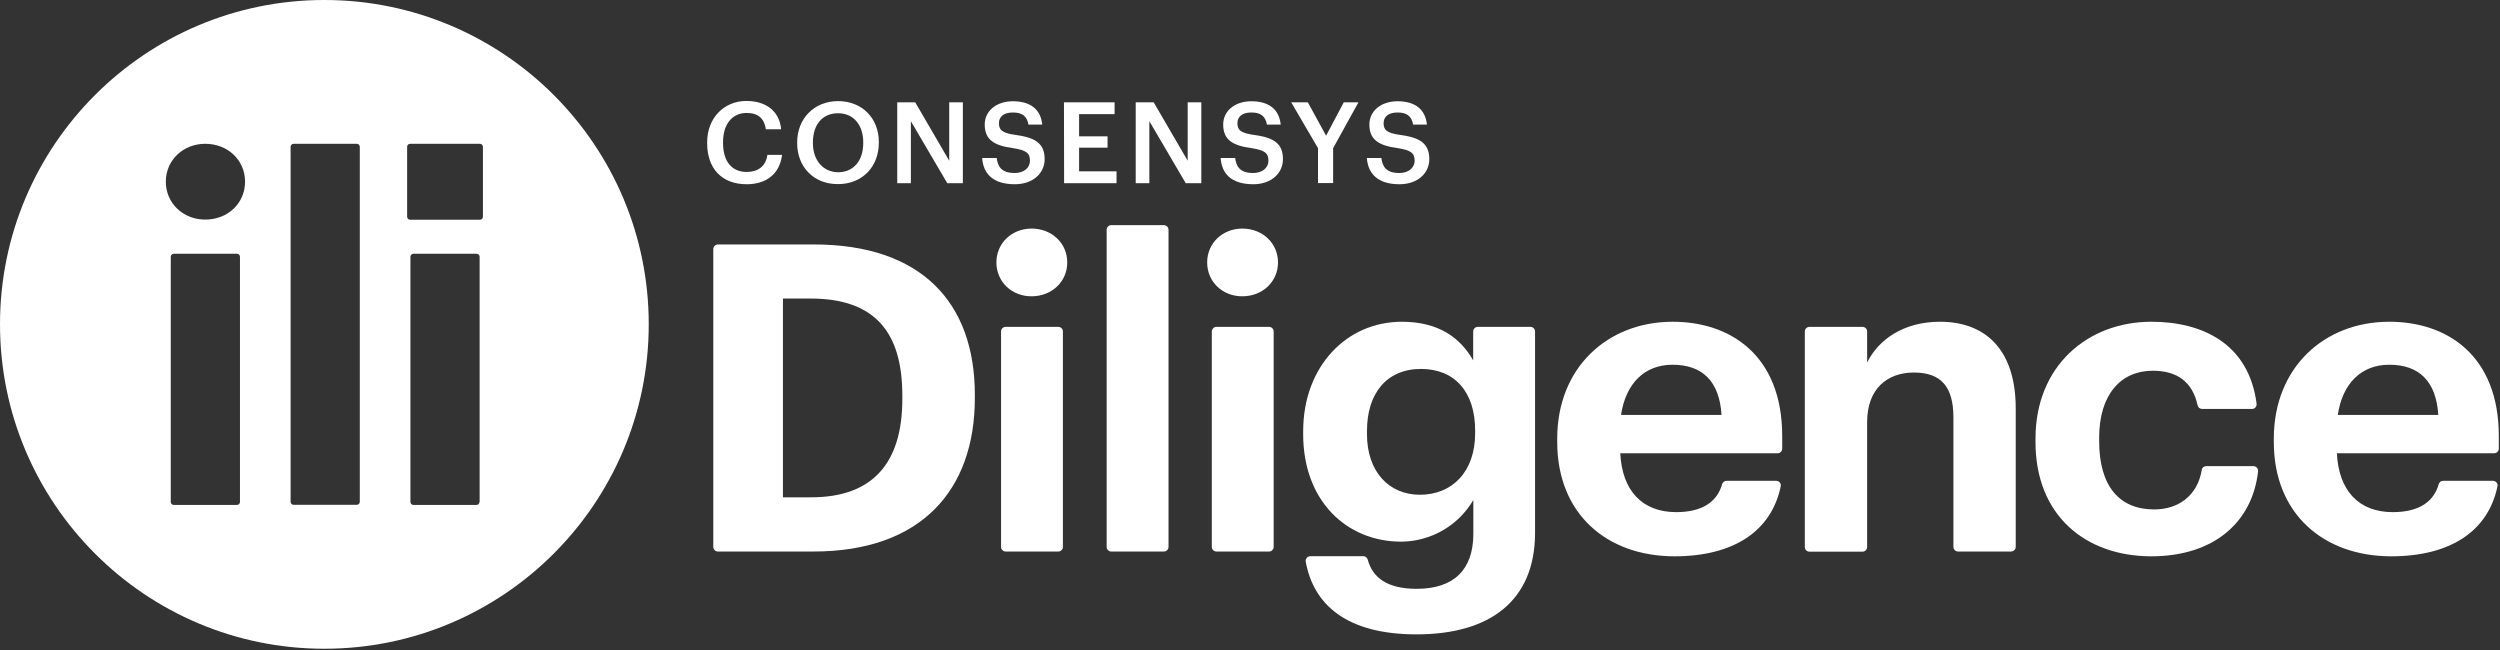
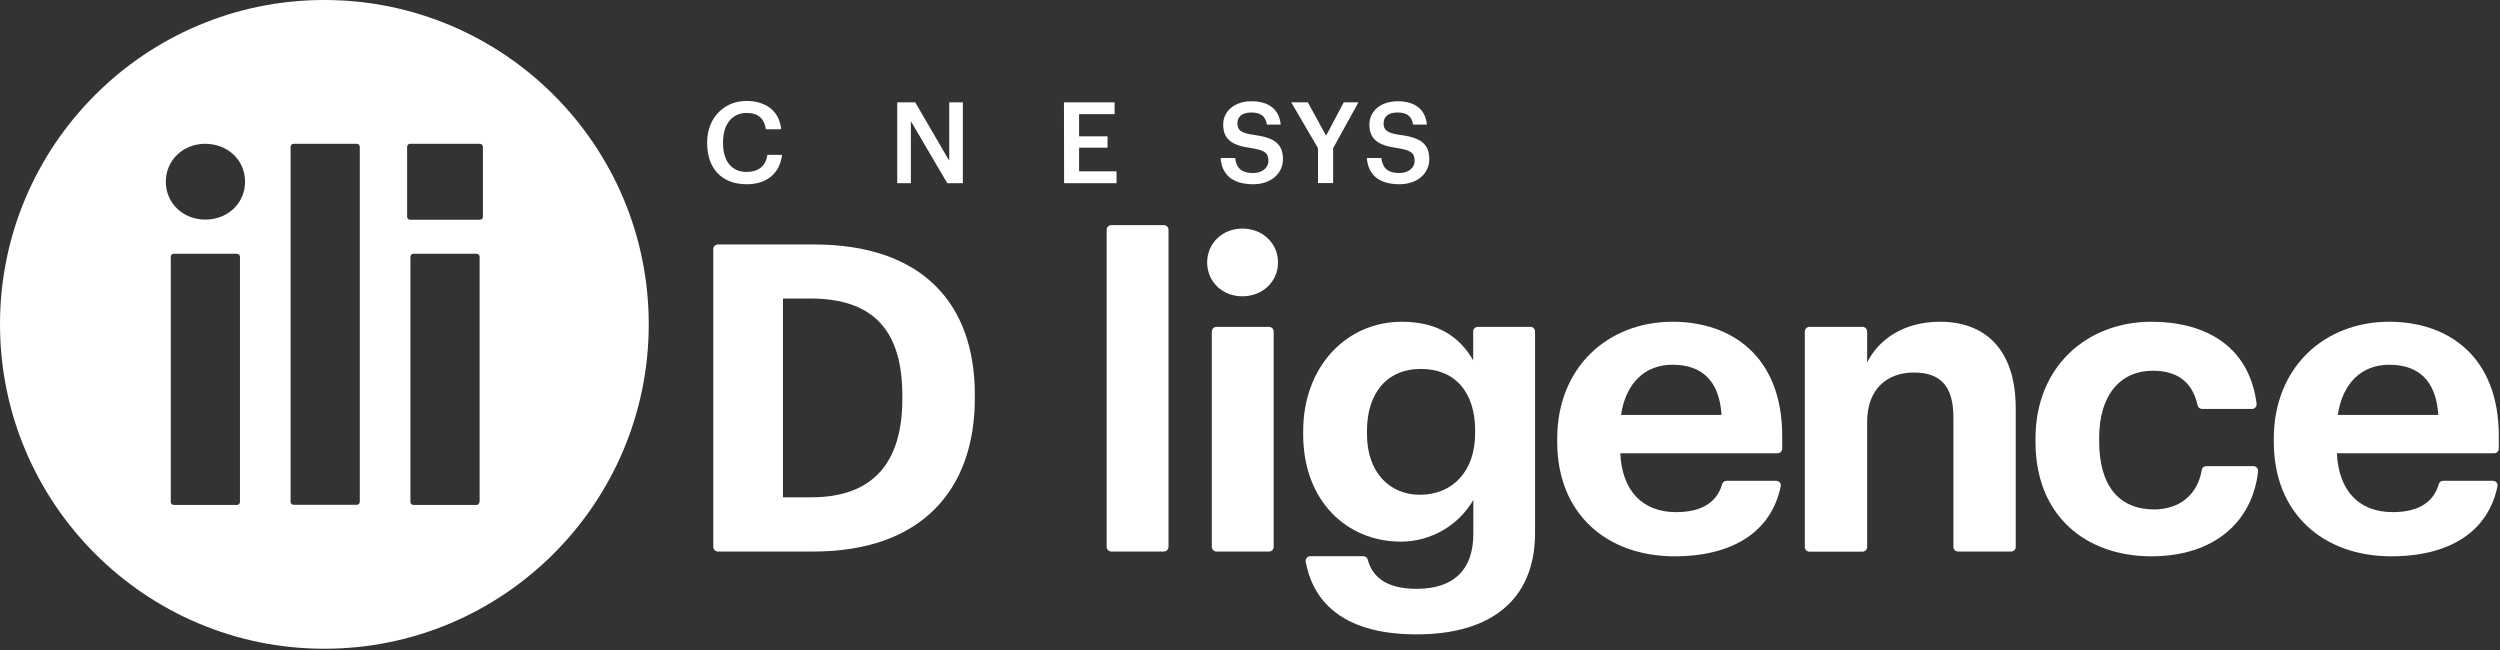
<svg xmlns="http://www.w3.org/2000/svg" width="1669" height="434" viewBox="0 0 1669 434" fill="none">
  <rect x="0" y="0" width="1669" height="434" fill="#333333" stroke="none" />
  <g clip-path="url(#clip0_633_340)">
    <path d="M472.1 95.6V95C472.1 78.8 483.3 67.4 498.3 67.4C510.7 67.4 520.3 73.6 521.5 86.3H511.3C510.2 79.1 506.2 75.4 498.4 75.4C488.9 75.4 482.7 82.8 482.7 94.9V95.5C482.7 107.7 488.5 114.8 498.5 114.8C506 114.8 511.3 111 512.3 103.4H522.1C520.5 116.4 511.3 123 498.5 123C481.6 123 472.1 112.2 472.1 95.6Z" fill="white" />
-     <path d="M532.2 95.6V95C532.2 79.2 543.5 67.5 559.5 67.5C575.5 67.5 586.7 78.9 586.7 94.7V95.3C586.7 111.1 575.9 122.9 559.5 122.9C543 123 532.2 111.2 532.2 95.6ZM576.3 95.5V94.9C576.3 83.8 570.1 75.6 559.5 75.6C548.9 75.6 542.7 83.4 542.7 95V95.6C542.7 107.4 549.9 115 559.7 115C569.9 114.9 576.3 107.2 576.3 95.5Z" fill="white" />
    <path d="M599 68.3H611L633.7 107.3V68.3H642.8V122.3H632.4L608.1 80.9V122.3H599V68.3Z" fill="white" />
-     <path d="M655.7 105.5H665.4C666.1 110.9 668.3 115.5 677.4 115.5C683.4 115.5 687.6 112.2 687.6 107.2C687.6 102.2 685.1 100.3 676.4 98.9C663.5 97.2 657.4 93.2 657.4 83.1C657.4 74.3 664.9 67.6 676.2 67.6C687.8 67.6 694.8 72.9 695.8 83.2H686.6C685.6 77.5 682.4 75.1 676.2 75.1C670 75.1 666.9 78 666.9 82.2C666.9 86.6 668.7 88.8 678.1 90.1C690.8 91.8 697.4 95.5 697.4 106.3C697.4 115.7 689.5 123 677.5 123C662.6 123 656.4 115.7 655.7 105.5Z" fill="white" />
    <path d="M710.3 68.3H744.1V76.2H720.4V91H739.4V98.6H720.4V114.4H745.4V122.3H710.4L710.3 68.3Z" fill="white" />
-     <path d="M758.2 68.3H770.2L792.9 107.3V68.3H802V122.3H791.6L767.3 80.9V122.3H758.2V68.3Z" fill="white" />
    <path d="M814.9 105.5H824.6C825.3 110.9 827.5 115.5 836.6 115.5C842.6 115.5 846.8 112.2 846.8 107.2C846.8 102.2 844.3 100.3 835.6 98.9C822.7 97.2 816.6 93.2 816.6 83.1C816.6 74.3 824.1 67.6 835.4 67.6C847 67.6 854 72.9 855 83.2H845.8C844.8 77.5 841.6 75.1 835.4 75.1C829.2 75.1 826.1 78 826.1 82.2C826.1 86.6 827.9 88.8 837.3 90.1C850 91.8 856.5 95.5 856.5 106.3C856.5 115.7 848.6 123 836.7 123C821.8 123 815.6 115.7 814.9 105.5Z" fill="white" />
    <path d="M879.9 98.9L862 68.3H873.1L885.3 90.6L897.1 68.3H906.9L890 98.9V122.2H879.9V98.9Z" fill="white" />
    <path d="M912.5 105.5H922.2C922.9 110.9 925.1 115.5 934.2 115.5C940.2 115.5 944.4 112.2 944.4 107.2C944.4 102.2 941.9 100.3 933.2 98.9C920.3 97.2 914.2 93.2 914.2 83.1C914.2 74.3 921.7 67.6 933 67.6C944.6 67.6 951.6 72.9 952.6 83.2H943.4C942.4 77.5 939.2 75.1 933 75.1C926.8 75.1 923.7 78 923.7 82.2C923.7 86.6 925.5 88.8 934.9 90.1C947.6 91.8 954.2 95.5 954.2 106.3C954.2 115.7 946.3 123 934.3 123C919.5 123 913.3 115.7 912.5 105.5Z" fill="white" />
    <path d="M476.2 166.3C476.2 164.6 477.6 163.2 479.3 163.2H543.3C615.3 163.2 650.8 202.2 650.8 263.5V265.8C650.8 327.2 615 368.2 543 368.2H479.3C477.6 368.2 476.2 366.8 476.2 365.1V166.3ZM541.6 332C582.9 332 602.4 308.8 602.4 266.4V264.1C602.4 222 584.3 199.3 541.1 199.3H522.7V332H541.6Z" fill="white" />
-     <path d="M665.2 175.2C665.2 162.3 675.5 152.6 688.7 152.6C702.2 152.6 712.5 162.4 712.5 175.2C712.5 188 702.2 197.8 688.7 197.8C675.5 197.9 665.2 188.1 665.2 175.2ZM671.4 218.2H706.5C708.2 218.2 709.6 219.6 709.6 221.3V365.1C709.6 366.8 708.2 368.2 706.5 368.2H671.4C669.7 368.2 668.3 366.8 668.3 365.1V221.3C668.3 219.6 669.7 218.2 671.4 218.2Z" fill="white" />
    <path d="M741.9 150.3H777C778.7 150.3 780.1 151.7 780.1 153.4V365.1C780.1 366.8 778.7 368.2 777 368.2H741.9C740.2 368.2 738.8 366.8 738.8 365.1V153.4C738.8 151.7 740.2 150.3 741.9 150.3Z" fill="white" />
    <path d="M805.9 175.2C805.9 162.3 816.2 152.6 829.4 152.6C842.9 152.6 853.2 162.4 853.2 175.2C853.2 188 842.9 197.8 829.4 197.8C816.2 197.9 805.9 188.1 805.9 175.2ZM812.1 218.2H847.2C848.9 218.2 850.3 219.6 850.3 221.3V365.1C850.3 366.8 848.9 368.2 847.2 368.2H812.1C810.4 368.2 809 366.8 809 365.1V221.3C809.1 219.6 810.4 218.2 812.1 218.2Z" fill="white" />
    <path d="M874.9 371.3H910.1C911.5 371.3 912.7 372.2 913.1 373.6C916.3 385.5 925.9 393.1 945.8 393.1C971 393.1 983.6 379.9 983.6 356.4V333.8C973.6 350.9 955.3 361.5 935.4 361.6C899 361.6 870 334.4 870 289.9V287.9C870 244.9 898.7 214.8 935.9 214.8C960.3 214.8 974.9 225.4 983.5 240.6V221.3C983.5 219.6 984.9 218.2 986.6 218.2H1021.7C1023.4 218.2 1024.8 219.6 1024.8 221.3V356.4C1024.5 400.8 995 423.5 945.7 423.5C899.2 423.5 877 403.9 871.7 375C871.4 373.3 872.5 371.7 874.2 371.4C874.5 371.3 874.7 371.3 874.9 371.3ZM984.8 289.3V287.3C984.8 261.8 971.3 246.3 948.7 246.3C925.5 246.3 912.6 262.9 912.6 287.6V289.9C912.6 314.8 927.2 330.3 947.9 330.3C969.6 330.3 984.8 314.8 984.8 289.3Z" fill="white" />
    <path d="M1039.6 295.1V292.8C1039.6 245.5 1073.1 214.8 1116.7 214.8C1155.4 214.8 1189.8 237.4 1189.8 291.1V299.5C1189.8 301.2 1188.4 302.6 1186.7 302.6H1081.7C1082.9 327.5 1096.3 341.9 1119 341.9C1137 341.9 1146.5 334.6 1149.7 323.2C1150.1 321.9 1151.3 321 1152.6 321H1185.8C1187.5 321 1188.9 322.4 1188.9 324.1C1188.9 324.3 1188.9 324.5 1188.8 324.7C1182.6 354.7 1157.2 371.4 1117.8 371.4C1072.5 371.3 1039.6 342.9 1039.6 295.1ZM1149.3 277C1147.9 254.4 1136.4 243.5 1116.6 243.5C1098 243.5 1085.4 255.8 1082.2 277H1149.3Z" fill="white" />
    <path d="M1208 218.2H1243.4C1245.1 218.2 1246.5 219.6 1246.5 221.3V242C1253.9 227.1 1270.3 214.8 1295.2 214.8C1324.7 214.8 1345.7 232.6 1345.7 272.7V365.1C1345.7 366.8 1344.3 368.2 1342.6 368.2H1307.2C1305.5 368.2 1304.1 366.8 1304.1 365.1V278.8C1304.1 258.4 1296.1 248.7 1277.7 248.7C1259.9 248.7 1246.5 259.6 1246.5 281.7V365.2C1246.5 366.9 1245.1 368.3 1243.4 368.3H1208C1206.3 368.3 1204.9 366.9 1204.9 365.2V221.3C1204.9 219.6 1206.3 218.2 1208 218.2Z" fill="white" />
    <path d="M1358.9 295.1V292.8C1358.9 244.4 1393.6 214.8 1436.3 214.8C1470 214.8 1501.3 229.2 1506.5 269.5C1506.7 271.2 1505.5 272.8 1503.8 273C1503.7 273 1503.5 273 1503.4 273H1470.1C1468.7 273 1467.4 272 1467.1 270.6C1463.7 254.8 1453.3 247.5 1437.2 247.5C1415.7 247.5 1401.4 263.6 1401.4 292.2V294.5C1401.4 324.6 1414.9 340.1 1438.1 340.1C1454 340.1 1467 331.2 1469.9 313.7C1470.1 312.2 1471.4 311.2 1472.9 311.2H1504.4C1506.1 311.2 1507.5 312.6 1507.5 314.3C1507.5 314.4 1507.5 314.5 1507.5 314.6C1503.8 348.3 1478.3 371.4 1436.1 371.4C1392.2 371.3 1358.9 344.1 1358.9 295.1Z" fill="white" />
    <path d="M1518 295.1V292.8C1518 245.5 1551.5 214.8 1595.1 214.8C1633.8 214.8 1668.2 237.4 1668.2 291.1V299.5C1668.2 301.2 1666.8 302.6 1665.1 302.6H1560.1C1561.3 327.5 1574.7 341.9 1597.4 341.9C1615.4 341.9 1624.9 334.6 1628.1 323.2C1628.5 321.9 1629.7 320.9 1631.1 321H1664.3C1666 321 1667.4 322.4 1667.4 324.1C1667.4 324.3 1667.4 324.5 1667.3 324.7C1661.1 354.7 1635.7 371.4 1596.3 371.4C1551 371.3 1518 342.9 1518 295.1ZM1627.8 277C1626.4 254.4 1614.9 243.5 1595.1 243.5C1576.5 243.5 1563.9 255.8 1560.7 277H1627.8Z" fill="white" />
    <path d="M216.5 0C97 0 0 97 0 216.5C0 336 97 433.1 216.5 433.1C336 433.1 433.1 336.1 433.1 216.5C433.1 96.9 336.1 0 216.5 0ZM160.2 335.1C160.2 336.2 159.3 337.1 158.2 337.1H116C114.9 337.1 114 336.2 114 335.1V171.4C114 170.3 114.9 169.4 116 169.4H158.2C159.3 169.4 160.2 170.3 160.2 171.4V335.1ZM137 146.6C122.3 146.6 110.7 135.7 110.7 121.3C110.7 106.9 122.3 96 137 96C152.1 96 163.6 106.9 163.6 121.3C163.6 135.7 152.1 146.6 137 146.6ZM240.2 335C240.2 336.1 239.3 337 238.2 337H196C194.9 337 194 336.1 194 335V98C194 96.9 194.9 96 196 96H238.2C239.3 96 240.2 96.9 240.2 98V335ZM320.1 335.1C320.1 336.2 319.2 337.1 318.1 337.1H276C274.9 337.1 274 336.2 274 335.1V171.4C274 170.3 274.9 169.4 276 169.4H318.2C319.3 169.4 320.2 170.3 320.2 171.4V335.1H320.1ZM322.4 144.7C322.4 145.8 321.5 146.7 320.4 146.7H273.8C272.7 146.7 271.8 145.8 271.8 144.7V98C271.8 96.9 272.7 96 273.8 96H320.4C321.5 96 322.4 96.9 322.4 98V144.7Z" fill="white" />
  </g>
  <defs>
    <clipPath id="clip0_633_340">
      <rect width="1668.2" height="433.1" fill="white" />
    </clipPath>
  </defs>
</svg>